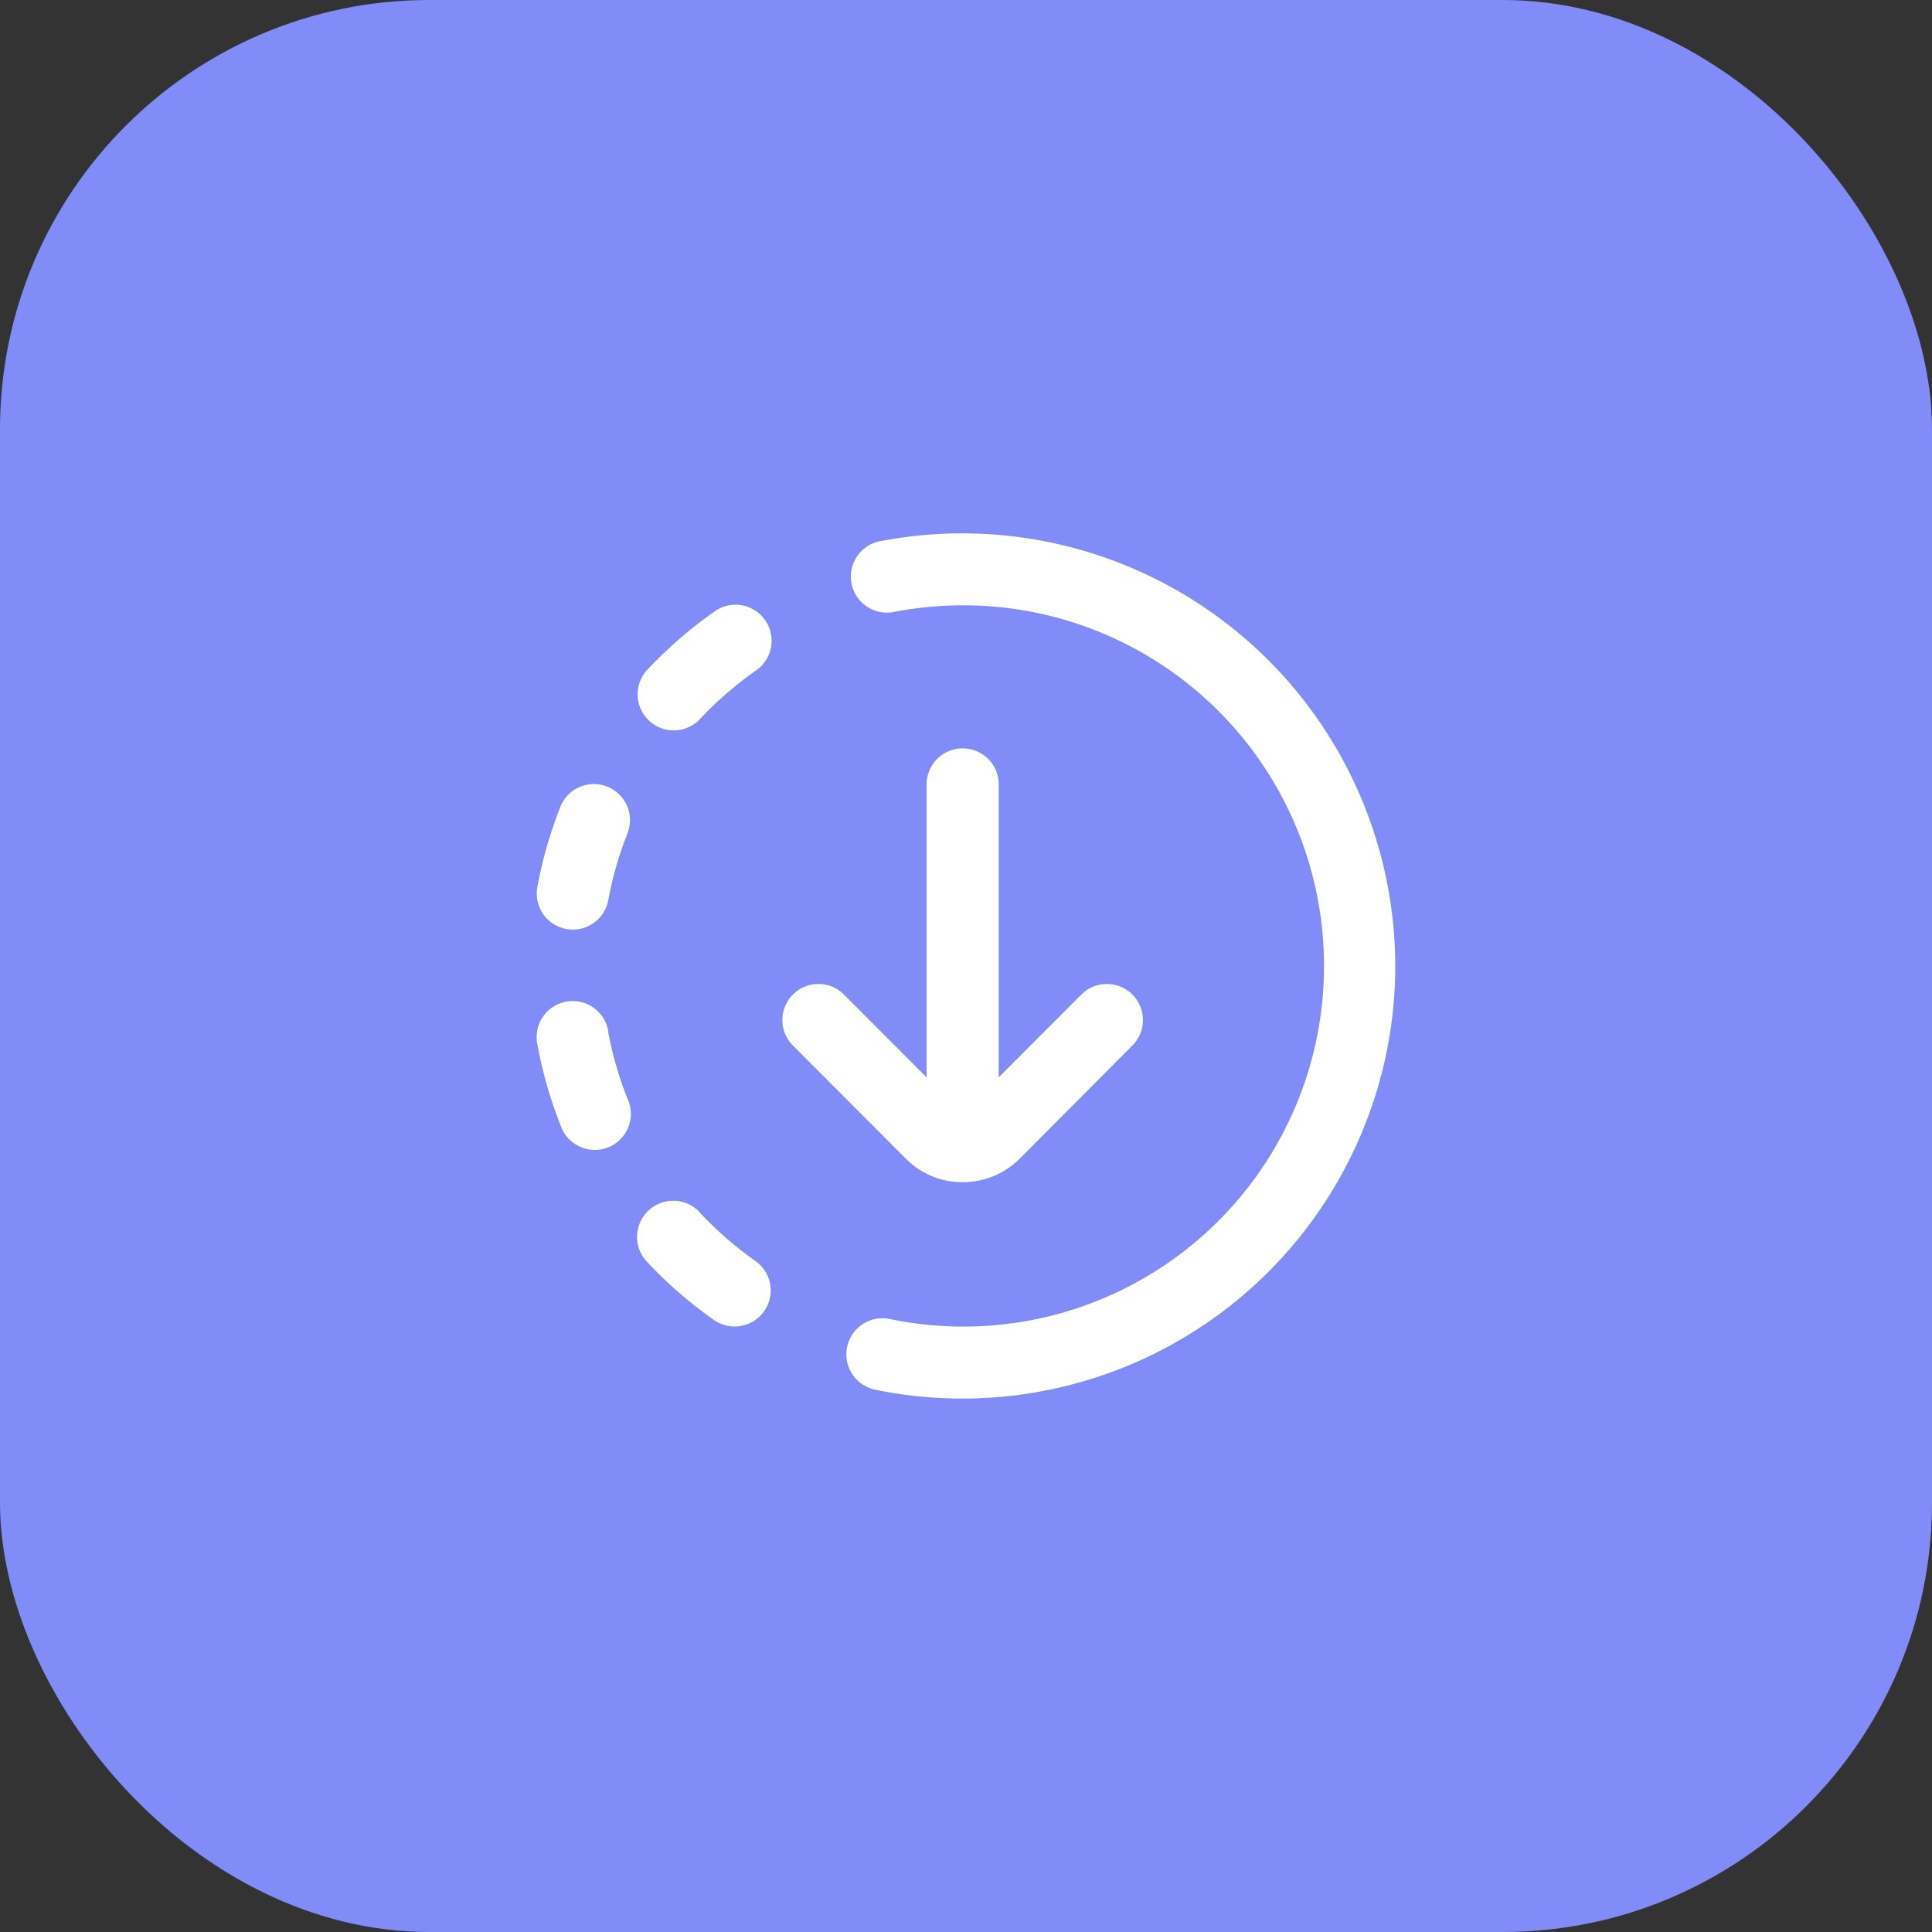
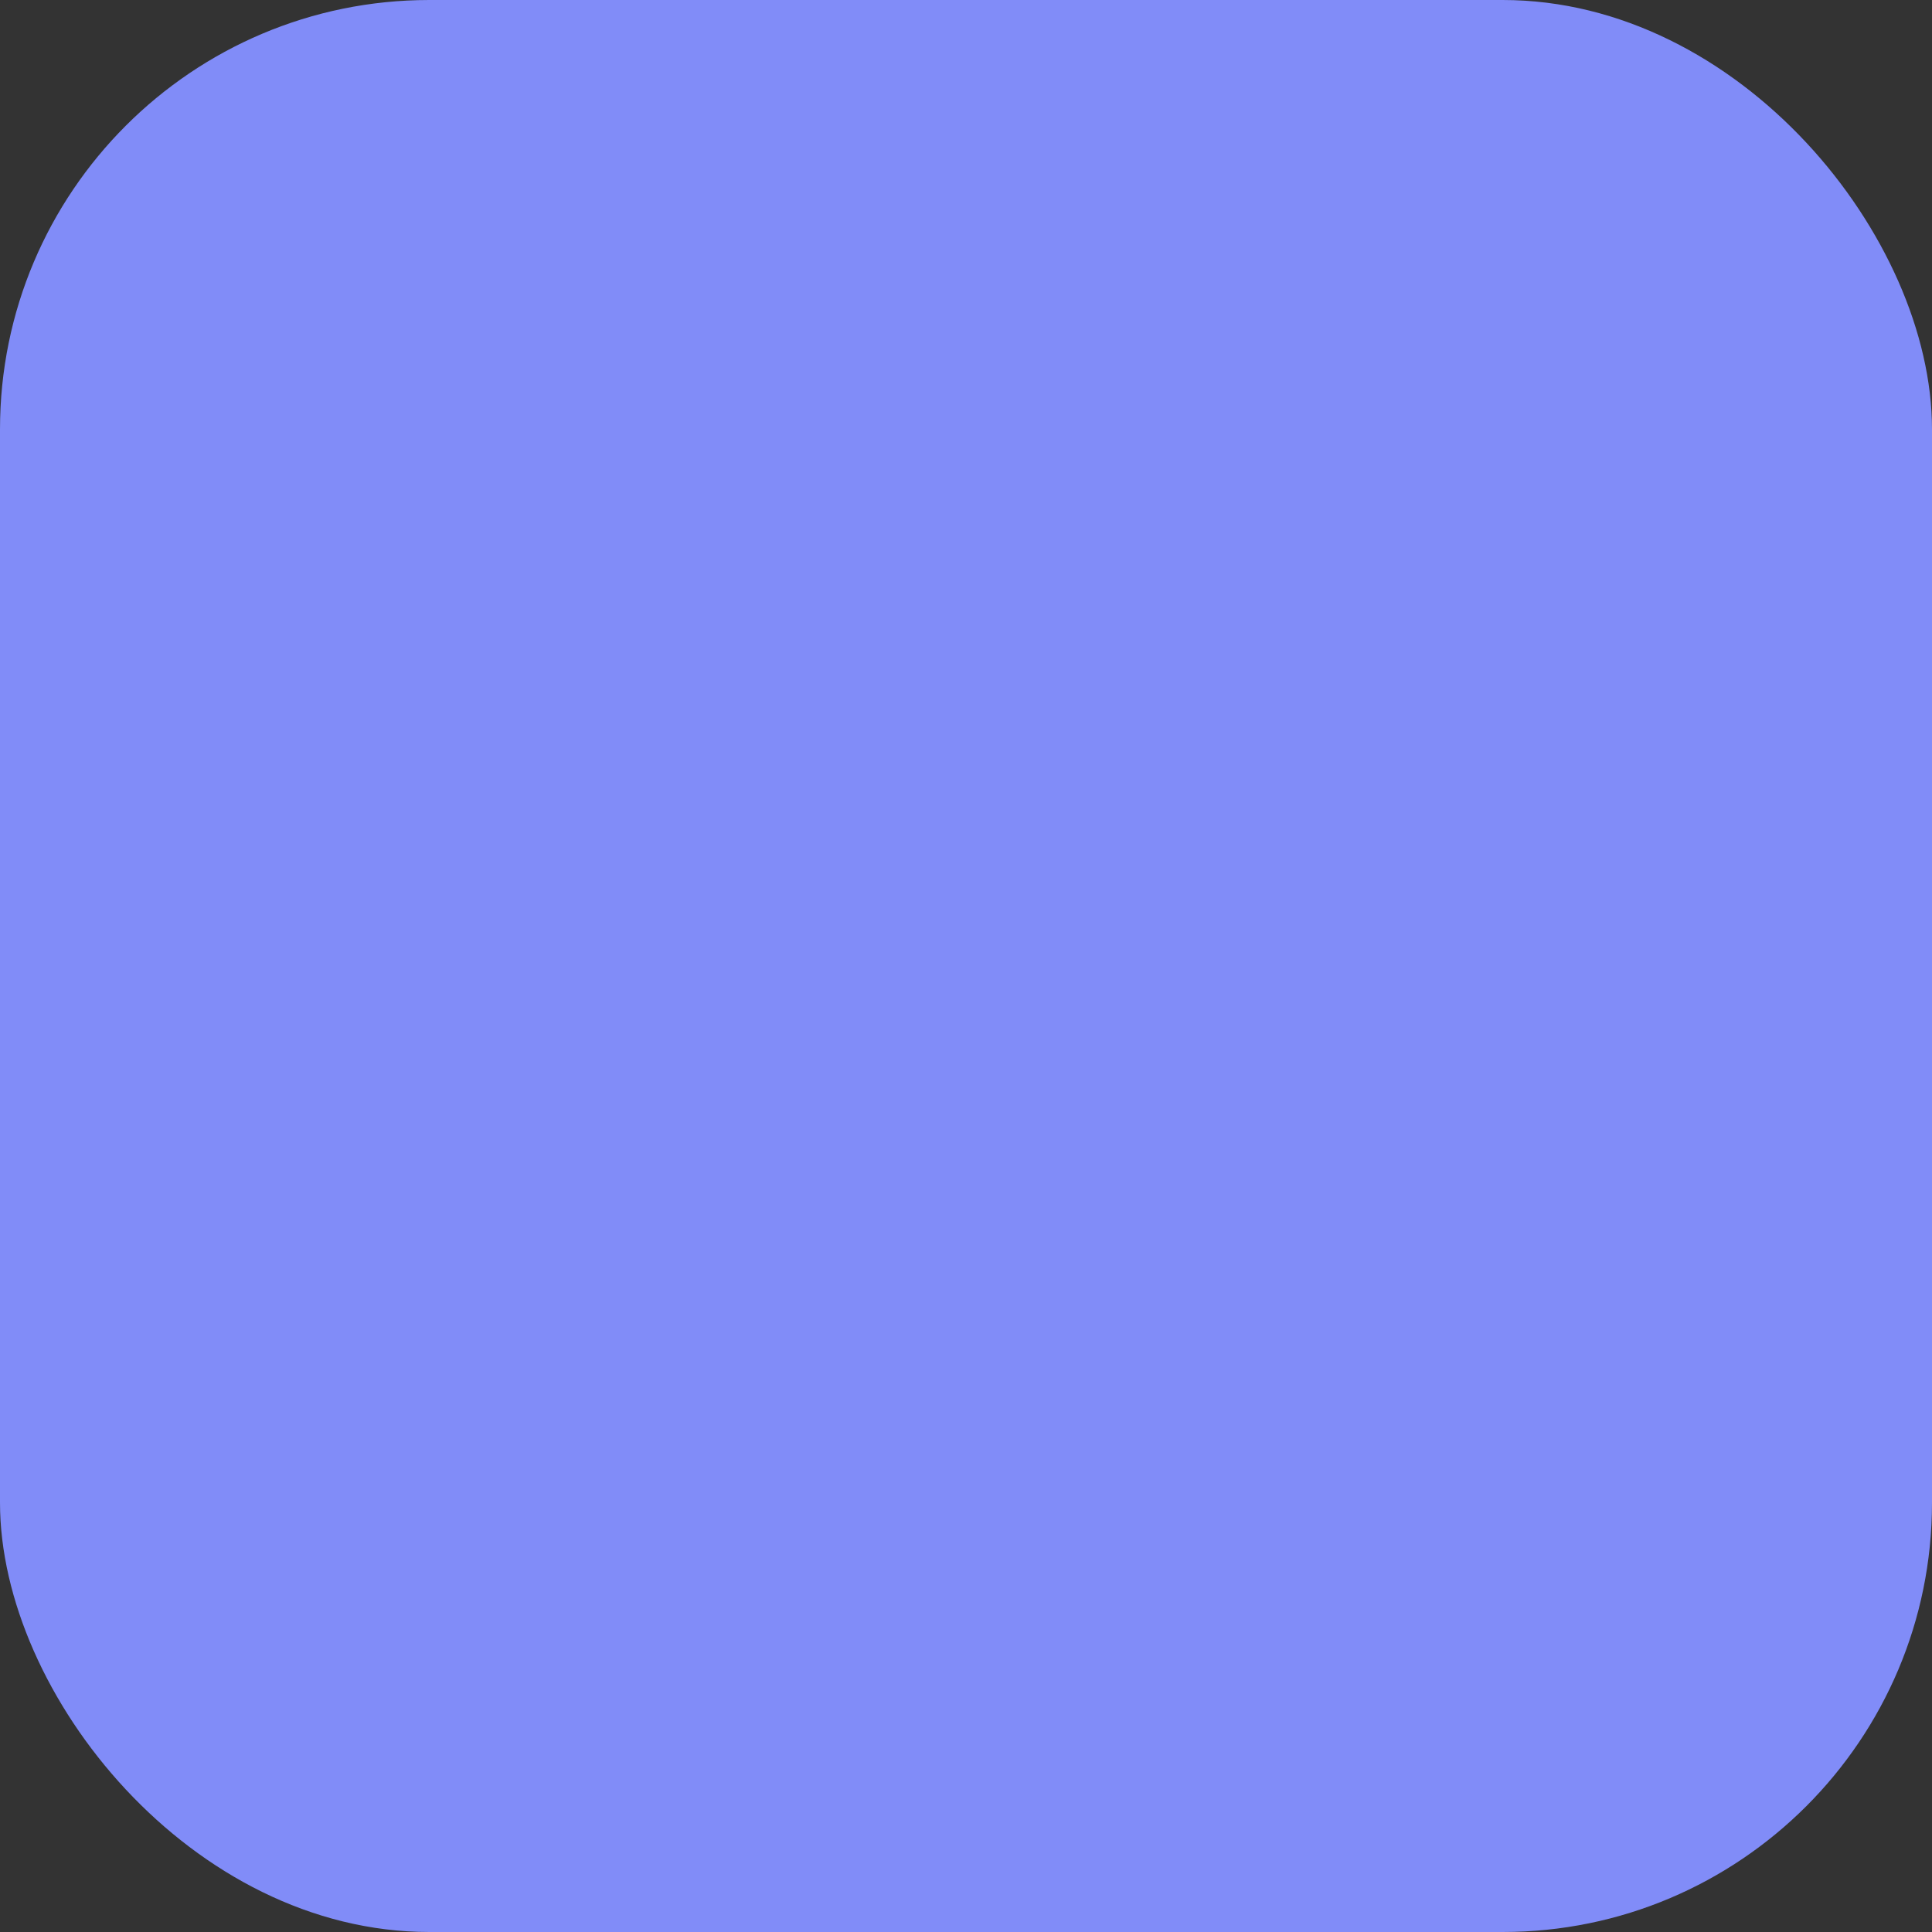
<svg xmlns="http://www.w3.org/2000/svg" width="45" height="45" viewBox="0 0 45 45">
  <rect x="0" y="0" width="45" height="45" fill="#333333" stroke="none" />
  <g id="Group_173906" data-name="Group 173906" transform="translate(-1592 -1820)">
    <rect id="Rectangle_161575" data-name="Rectangle 161575" width="45" height="45" rx="10" transform="translate(1592 1820)" fill="#818cf8" />
-     <path id="progress-download" d="M20.183,10.077a10.084,10.084,0,0,1-12.114,9.87A.84.84,0,0,1,8.408,18.3a8.4,8.4,0,1,0,1.7-16.623A8.478,8.478,0,0,0,8.5,1.832.839.839,0,0,1,8.182.184a10.088,10.088,0,0,1,12,9.894ZM10.1,15.113l.011,0,.012,0a1.866,1.866,0,0,0,1.308-.544L14.06,11.93a.84.84,0,0,0-1.189-1.187l-1.925,1.929V5.878a.84.84,0,1,0-1.679,0v6.794L7.342,10.743A.84.84,0,1,0,6.153,11.93L8.787,14.57a1.856,1.856,0,0,0,1.308.544Zm-6.12.7A.839.839,0,0,0,2.75,16.964a10.18,10.18,0,0,0,1.561,1.358.84.84,0,1,0,.967-1.374,8.483,8.483,0,0,1-1.3-1.132Zm-2.126-4.2a.84.84,0,1,0-1.652.3,10.007,10.007,0,0,0,.538,1.872A.84.84,0,1,0,2.3,13.169,8.325,8.325,0,0,1,1.849,11.611ZM4.311,1.832A10.18,10.18,0,0,0,2.75,3.19.84.84,0,0,0,3.975,4.339a8.483,8.483,0,0,1,1.3-1.132A.84.84,0,1,0,4.31,1.833ZM1.826,5.9a.837.837,0,0,0-1.09.471A10.007,10.007,0,0,0,.2,8.238a.84.84,0,0,0,.673.978.88.88,0,0,0,.154.014.839.839,0,0,0,.825-.687A8.325,8.325,0,0,1,2.3,6.986.839.839,0,0,0,1.826,5.9Z" transform="translate(1604.316 1832.422)" fill="#fff" />
  </g>
</svg>